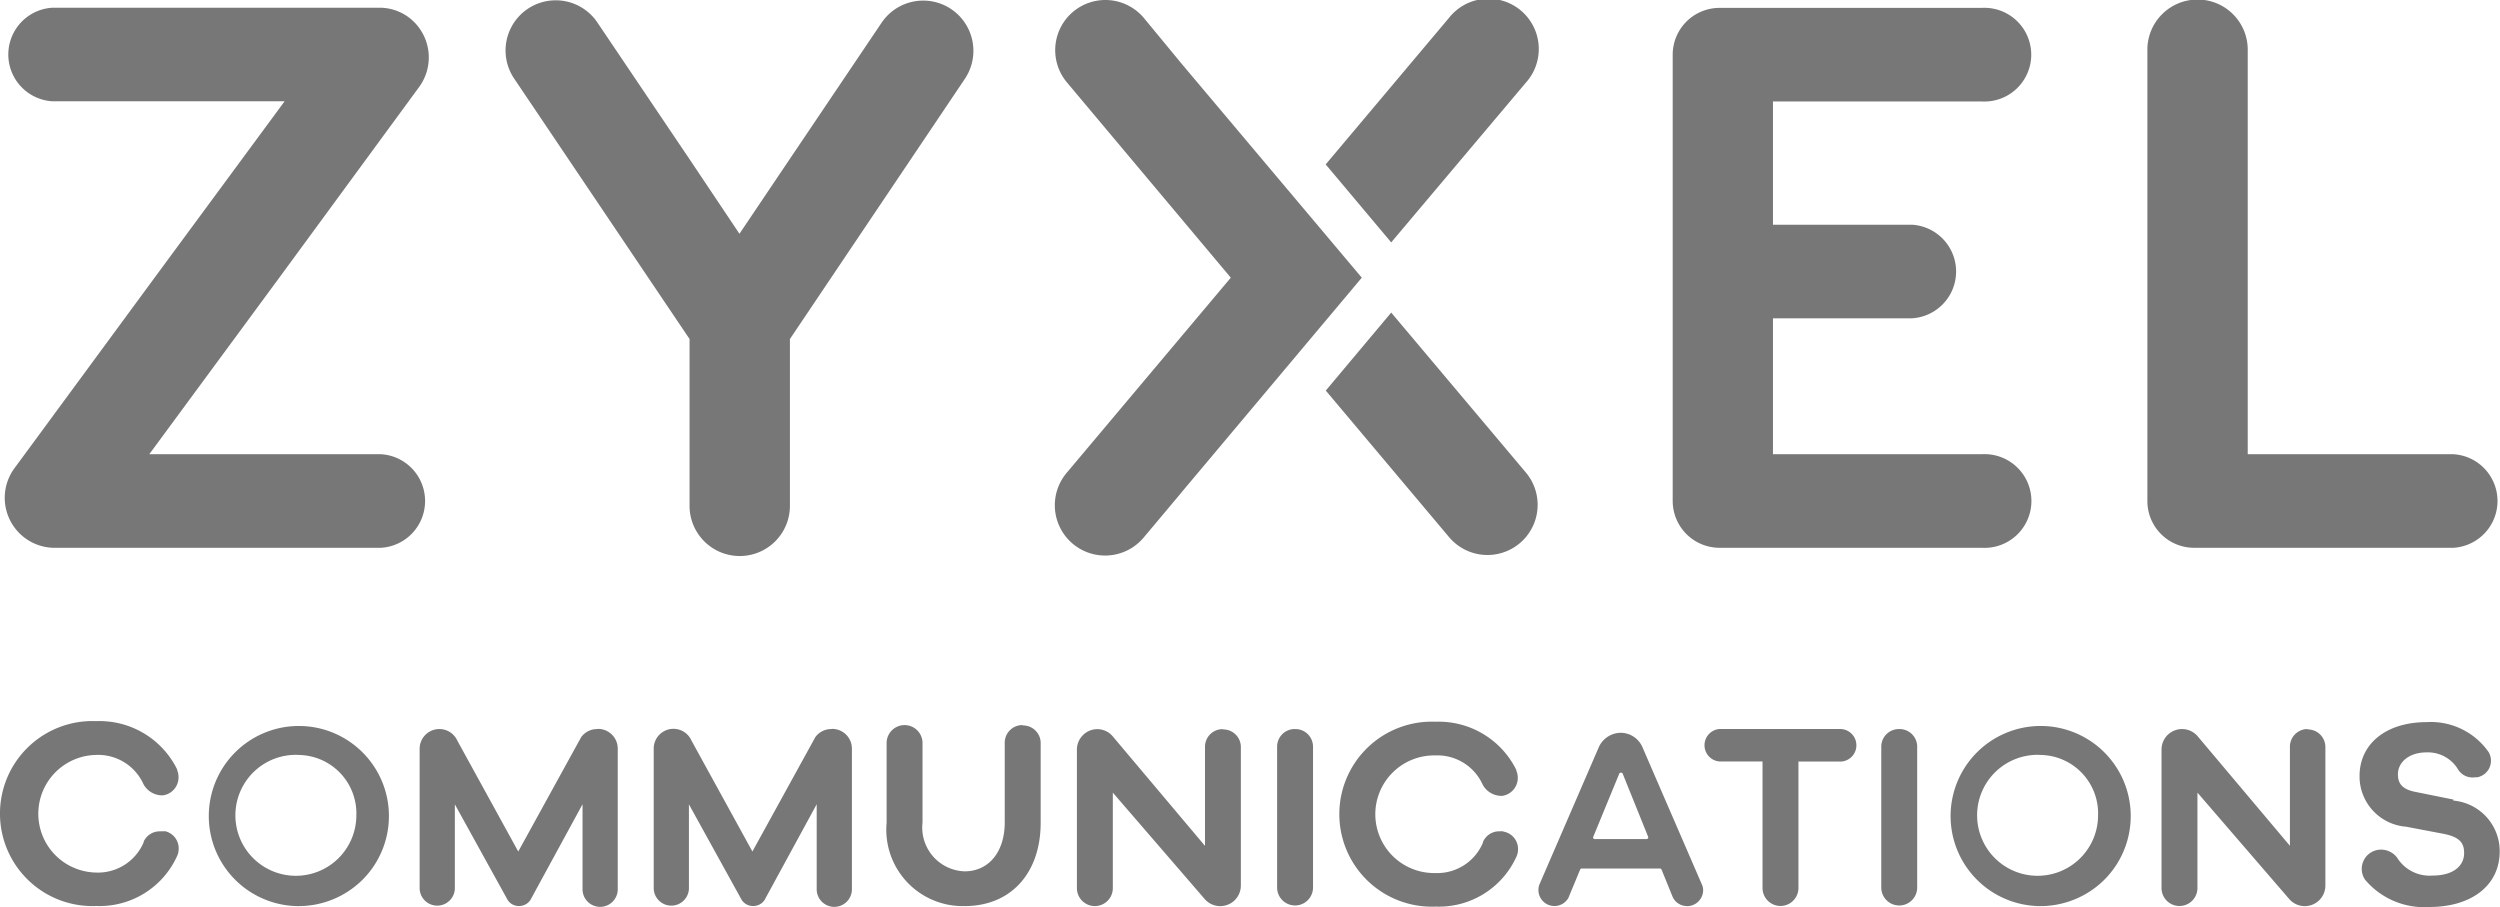
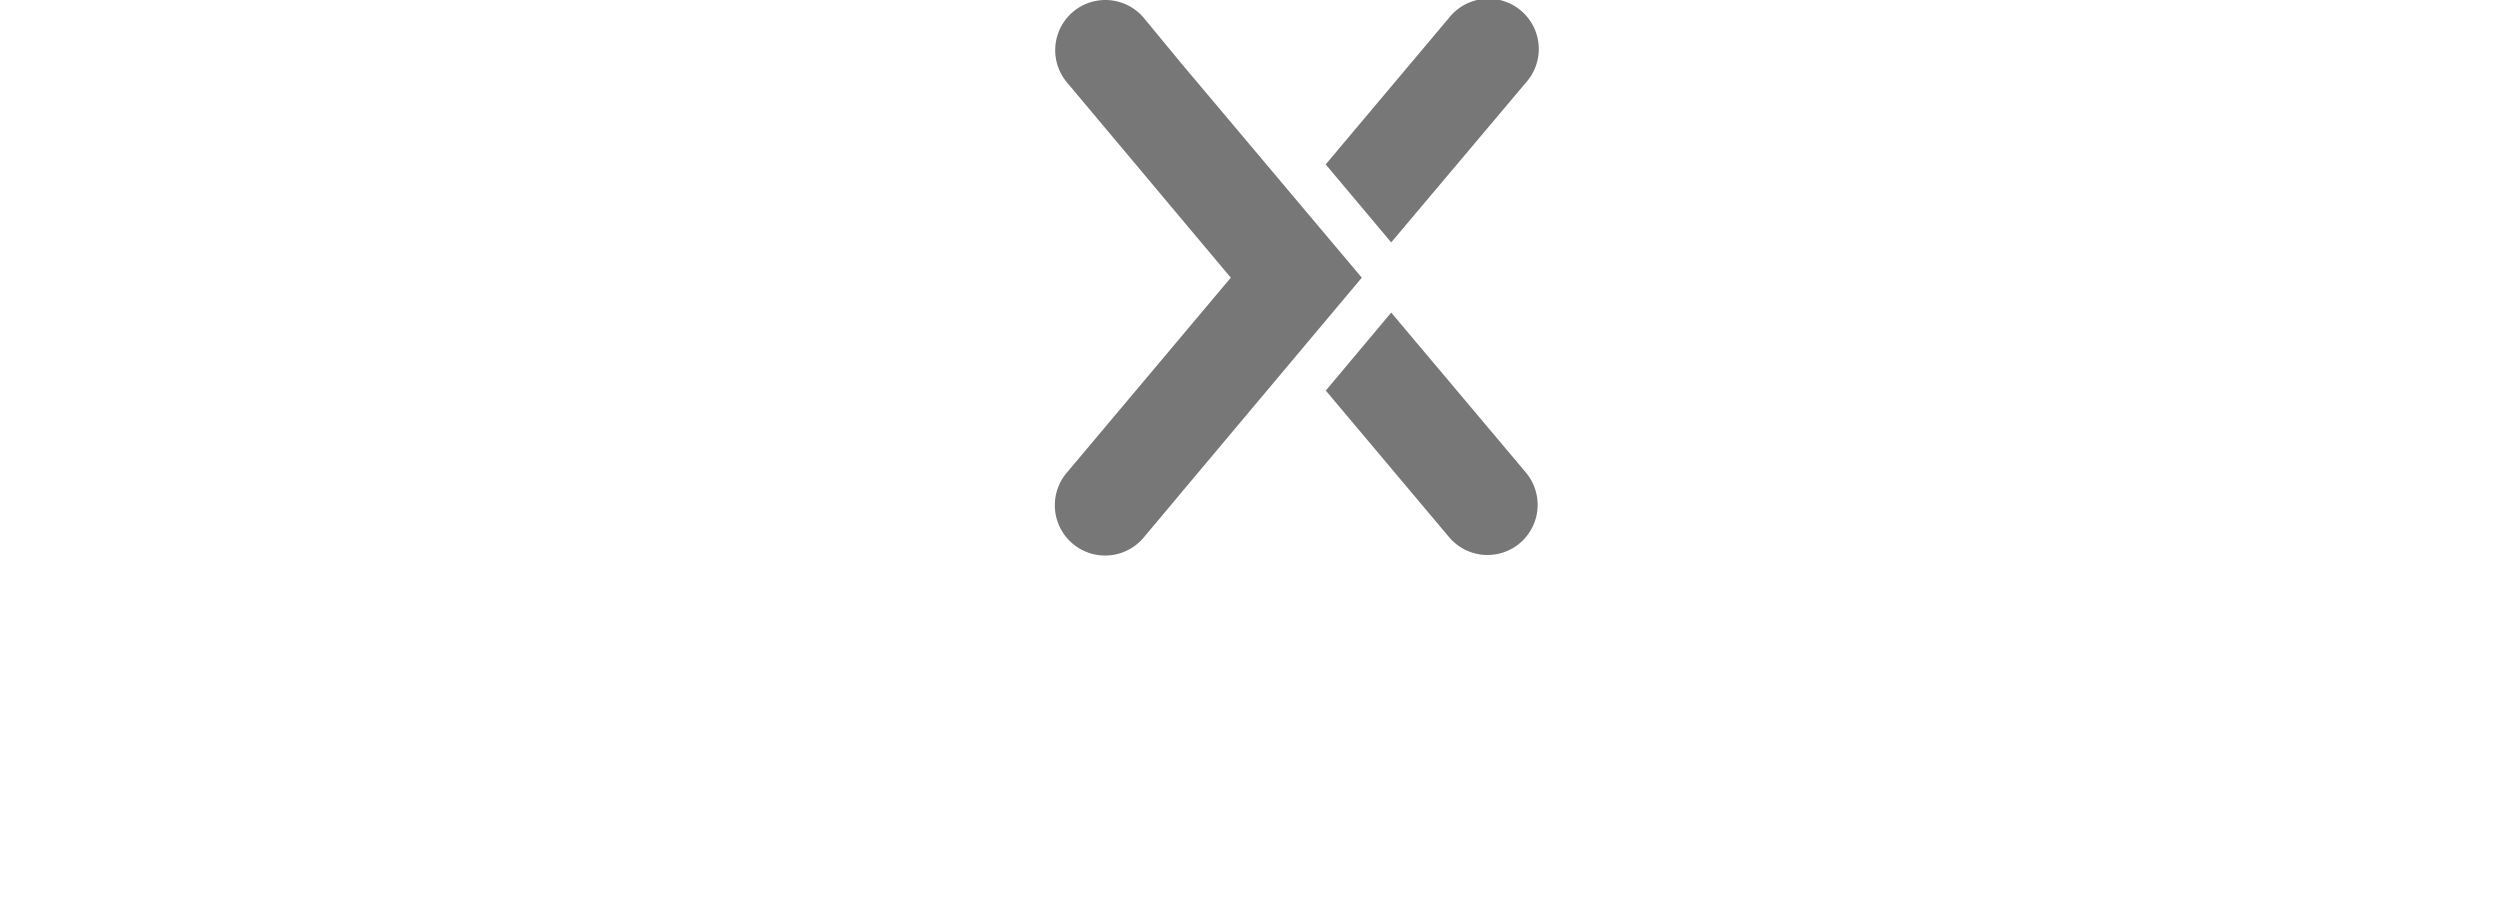
<svg xmlns="http://www.w3.org/2000/svg" id="zyxek" width="117.357" height="42.586" viewBox="0 0 117.357 42.586">
  <g id="Group_6005" data-name="Group 6005" transform="translate(21063.361 16880.453)">
    <g id="zyxel-communications_1_" data-name="zyxel-communications (1)" transform="translate(-21063.361 -16880.453)">
      <g id="Group_5918" data-name="Group 5918" transform="translate(49.529 0)">
        <path id="Path_9153" data-name="Path 9153" d="M135.3,14.638,132.229,18.3l5.786,6.877a2.355,2.355,0,1,0,3.608-3.029Zm6.319-10.79A2.361,2.361,0,1,0,138.011.806l-5.786,6.877,3.075,3.661ZM125.39,2.872l-.025-.033L123.687.806a2.355,2.355,0,1,0-3.608,3.029L127.77,13l-7.691,9.145a2.361,2.361,0,1,0,3.608,3.046l1.678-2,.025-.033L133.919,13Z" transform="translate(-119.522 0.035)" fill="#777" />
      </g>
-       <path id="Path_9154" data-name="Path 9154" d="M17.553,21.307H6.68l6.087-8.265,6.567-8.955a2.351,2.351,0,0,0-.5-3.306A2.318,2.318,0,0,0,17.54.347H2.138a2.2,2.2,0,0,0,0,4.393H13.032L6.944,13,.357,21.956A2.347,2.347,0,0,0,2.151,25.7h15.4a2.2,2.2,0,0,0,0-4.393m97.294,0h-9.658V2.368a2.356,2.356,0,1,0-4.711,0V23.506a2.194,2.194,0,0,0,2.194,2.194h12.166a2.2,2.2,0,0,0,0-4.393m-22.134,0H82.9V14.927h6.521a2.2,2.2,0,0,0,0-4.393H82.9V4.748h9.8a2.2,2.2,0,1,0,0-4.393H80.393a2.2,2.2,0,0,0-2.2,2.194V23.5a2.2,2.2,0,0,0,2.2,2.2H92.708a2.2,2.2,0,1,0,0-4.393M44.324.413a2.356,2.356,0,0,0-3.269.641L36.74,7.459l-2.356,3.5-2.343-3.5L27.715,1.041a2.355,2.355,0,1,0-3.91,2.628L32.042,15.9v7.782a2.356,2.356,0,1,0,4.711,0V15.9L44.977,3.669A2.36,2.36,0,0,0,44.324.413m12.741,33.8a.827.827,0,0,0-.827.827v4.653l-4.327-5.137a.951.951,0,0,0-.736-.343.963.963,0,0,0-.95.963v6.5a.843.843,0,1,0,1.686,0V37.193l4.31,4.992a.967.967,0,0,0,1.7-.632v-6.5a.827.827,0,0,0-.827-.827m50.9-.017a.827.827,0,0,0-.827.827v4.653l-4.327-5.137a.963.963,0,0,0-1.7.62v6.5a.843.843,0,1,0,1.686,0V37.193l4.306,4.992a.967.967,0,0,0,1.7-.632v-6.5a.827.827,0,0,0-.827-.827m6.844,3.294-1.785-.36c-.645-.124-.827-.413-.827-.827,0-.558.508-1.029,1.351-1.029a1.653,1.653,0,0,1,1.446.756.8.8,0,0,0,.827.413h.1a.793.793,0,0,0,.529-1.19,3.306,3.306,0,0,0-2.893-1.4c-1.946,0-3.161,1.041-3.161,2.529a2.366,2.366,0,0,0,2.182,2.38l1.76.335c.744.149.967.413.967.905,0,.6-.508,1.054-1.475,1.054a1.8,1.8,0,0,1-1.616-.756.938.938,0,0,0-.975-.446.905.905,0,0,0-.587,1.393,3.625,3.625,0,0,0,3.017,1.285c1.971,0,3.306-1,3.306-2.616a2.384,2.384,0,0,0-2.182-2.38M13.635,42.52a4.228,4.228,0,1,1,3.04-1.222,4.261,4.261,0,0,1-3.04,1.222Zm0-7.1A2.839,2.839,0,1,0,16.4,38.272a2.744,2.744,0,0,0-2.761-2.847ZM95.4,42.52a4.228,4.228,0,1,1,3.04-1.222A4.261,4.261,0,0,1,95.4,42.52Zm0-7.1a2.839,2.839,0,1,0,2.761,2.847A2.744,2.744,0,0,0,95.4,35.424ZM38.691,34.209a.926.926,0,0,0-.744.376l-2.955,5.372-2.86-5.207a.926.926,0,0,0-1.773.38V41.7a.827.827,0,0,0,1.653,0V37.743l2.48,4.492a.632.632,0,0,0,.525.281h.021a.636.636,0,0,0,.521-.277l2.451-4.5V41.7a.827.827,0,1,0,1.653,0V35.127a.926.926,0,0,0-.926-.926M27.7,34.209a.926.926,0,0,0-.744.376L24,39.958l-2.86-5.207a.926.926,0,0,0-1.769.38V41.7a.827.827,0,0,0,1.653,0V37.743l2.48,4.492a.62.62,0,0,0,.521.281h.021a.636.636,0,0,0,.521-.277l2.451-4.5V41.7a.827.827,0,1,0,1.653,0V35.127a.926.926,0,0,0-.926-.926m19.919-.178a.827.827,0,0,0-.827.827v3.744c0,1.389-.756,2.294-1.884,2.294a2.057,2.057,0,0,1-1.975-2.294V34.866a.843.843,0,0,0-1.686,0V38.61a3.586,3.586,0,0,0,3.661,3.909c2.2,0,3.571-1.575,3.571-3.909V34.866a.827.827,0,0,0-.827-.827m12.753.169a.827.827,0,0,0-.827.827v6.612a.843.843,0,1,0,1.686,0V35.036a.827.827,0,0,0-.827-.827m28.329,0a.827.827,0,0,0-.827.827v6.612a.843.843,0,1,0,1.686,0V35.036a.827.827,0,0,0-.827-.827m-18.626,4.8a1.067,1.067,0,0,0-.165,0,.827.827,0,0,0-.765.5v.029a2.327,2.327,0,0,1-2.24,1.43,2.761,2.761,0,1,1,0-5.521,2.331,2.331,0,0,1,2.19,1.294,1,1,0,0,0,.827.6.653.653,0,0,0,.157,0l.1-.025a.851.851,0,0,0,.6-.827.827.827,0,0,0-.066-.322v-.025l-.025-.058a4.062,4.062,0,0,0-3.757-2.219,4.343,4.343,0,1,0,0,8.678,3.992,3.992,0,0,0,3.777-2.327.413.413,0,0,0,.029-.062.864.864,0,0,0,.054-.3.827.827,0,0,0-.661-.827M7.37,39.011H7.349a.967.967,0,0,0-.161,0,.827.827,0,0,0-.769.475v.029a2.327,2.327,0,0,1-2.24,1.43,2.761,2.761,0,0,1,0-5.521,2.331,2.331,0,0,1,2.19,1.293,1,1,0,0,0,.827.6.654.654,0,0,0,.157,0l.1-.025a.851.851,0,0,0,.6-.827.827.827,0,0,0-.062-.322v-.025l-.025-.058A4.062,4.062,0,0,0,4.2,33.837a4.343,4.343,0,1,0,0,8.678,3.992,3.992,0,0,0,3.777-2.327.413.413,0,0,1,.029-.062.864.864,0,0,0,.054-.3A.827.827,0,0,0,7.4,39m78.689-4.794h-5.7a.765.765,0,0,0,0,1.525h2.021v5.939a.843.843,0,0,0,1.686,0V35.734h2.017a.765.765,0,0,0,0-1.525M78.868,42.52a.744.744,0,0,1-.669-.413l-.529-1.3a.083.083,0,0,0-.079-.05h-3.67a.074.074,0,0,0-.074.05l-.55,1.327a.752.752,0,0,1-1.364-.62l2.781-6.43a1.141,1.141,0,0,1,1.037-.7,1.116,1.116,0,0,1,1.021.674l2.818,6.509a.744.744,0,0,1,.033.207.756.756,0,0,1-.756.748Zm-3.112-6.265a.079.079,0,0,0-.074.054l-1.215,2.951a.074.074,0,0,0,.074.112h2.418a.079.079,0,0,0,.079-.112l-1.19-2.951a.087.087,0,0,0-.079-.054Z" transform="translate(0.328 0.015)" fill="#777" />
    </g>
  </g>
</svg>